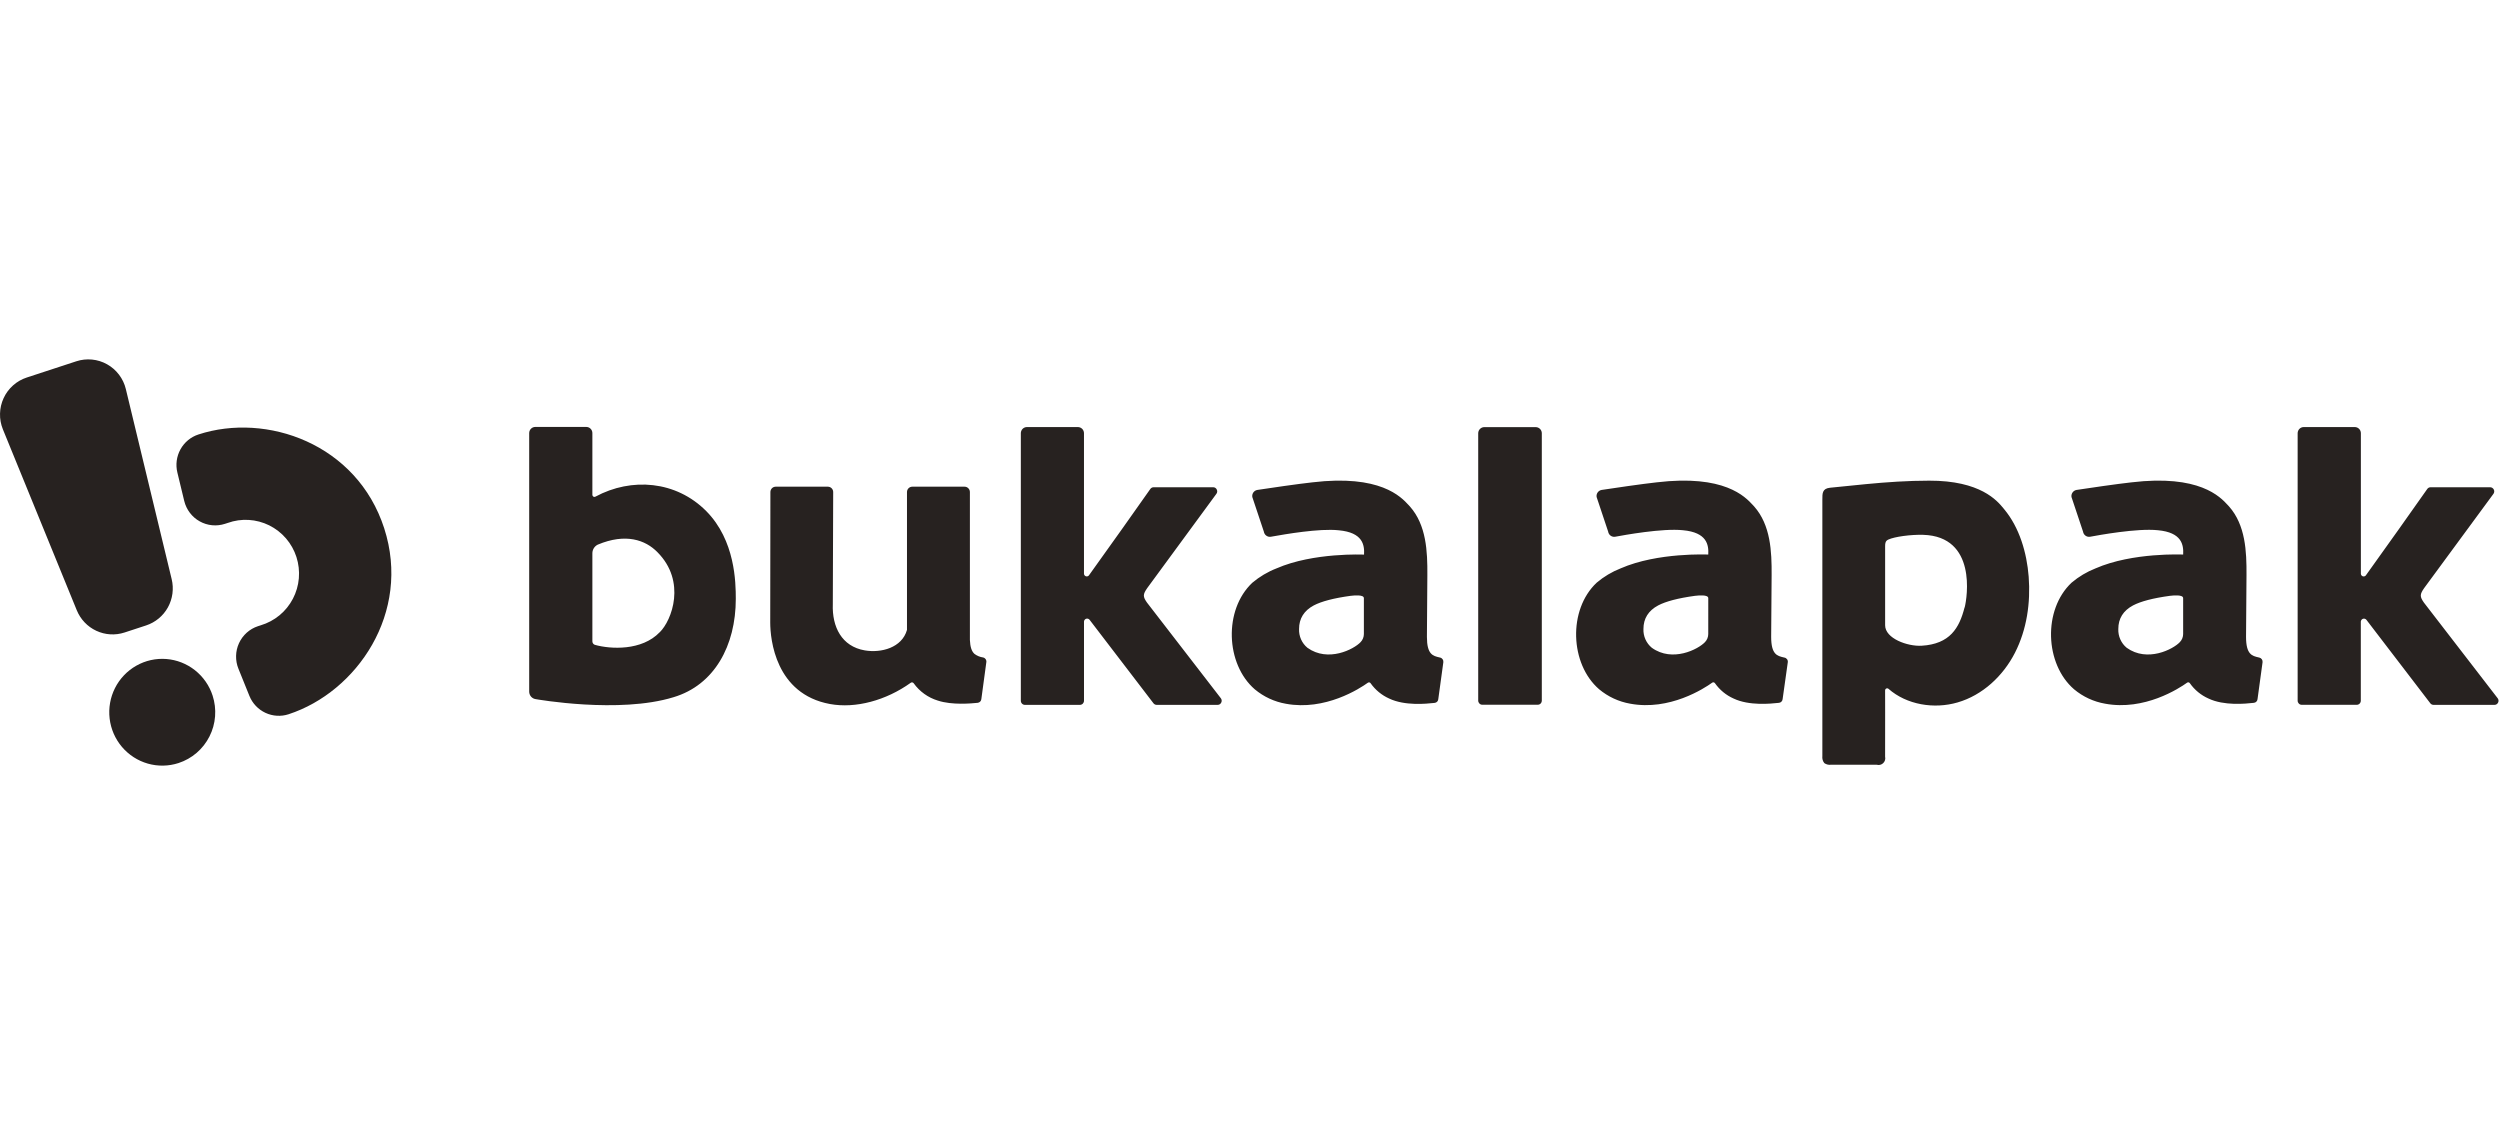
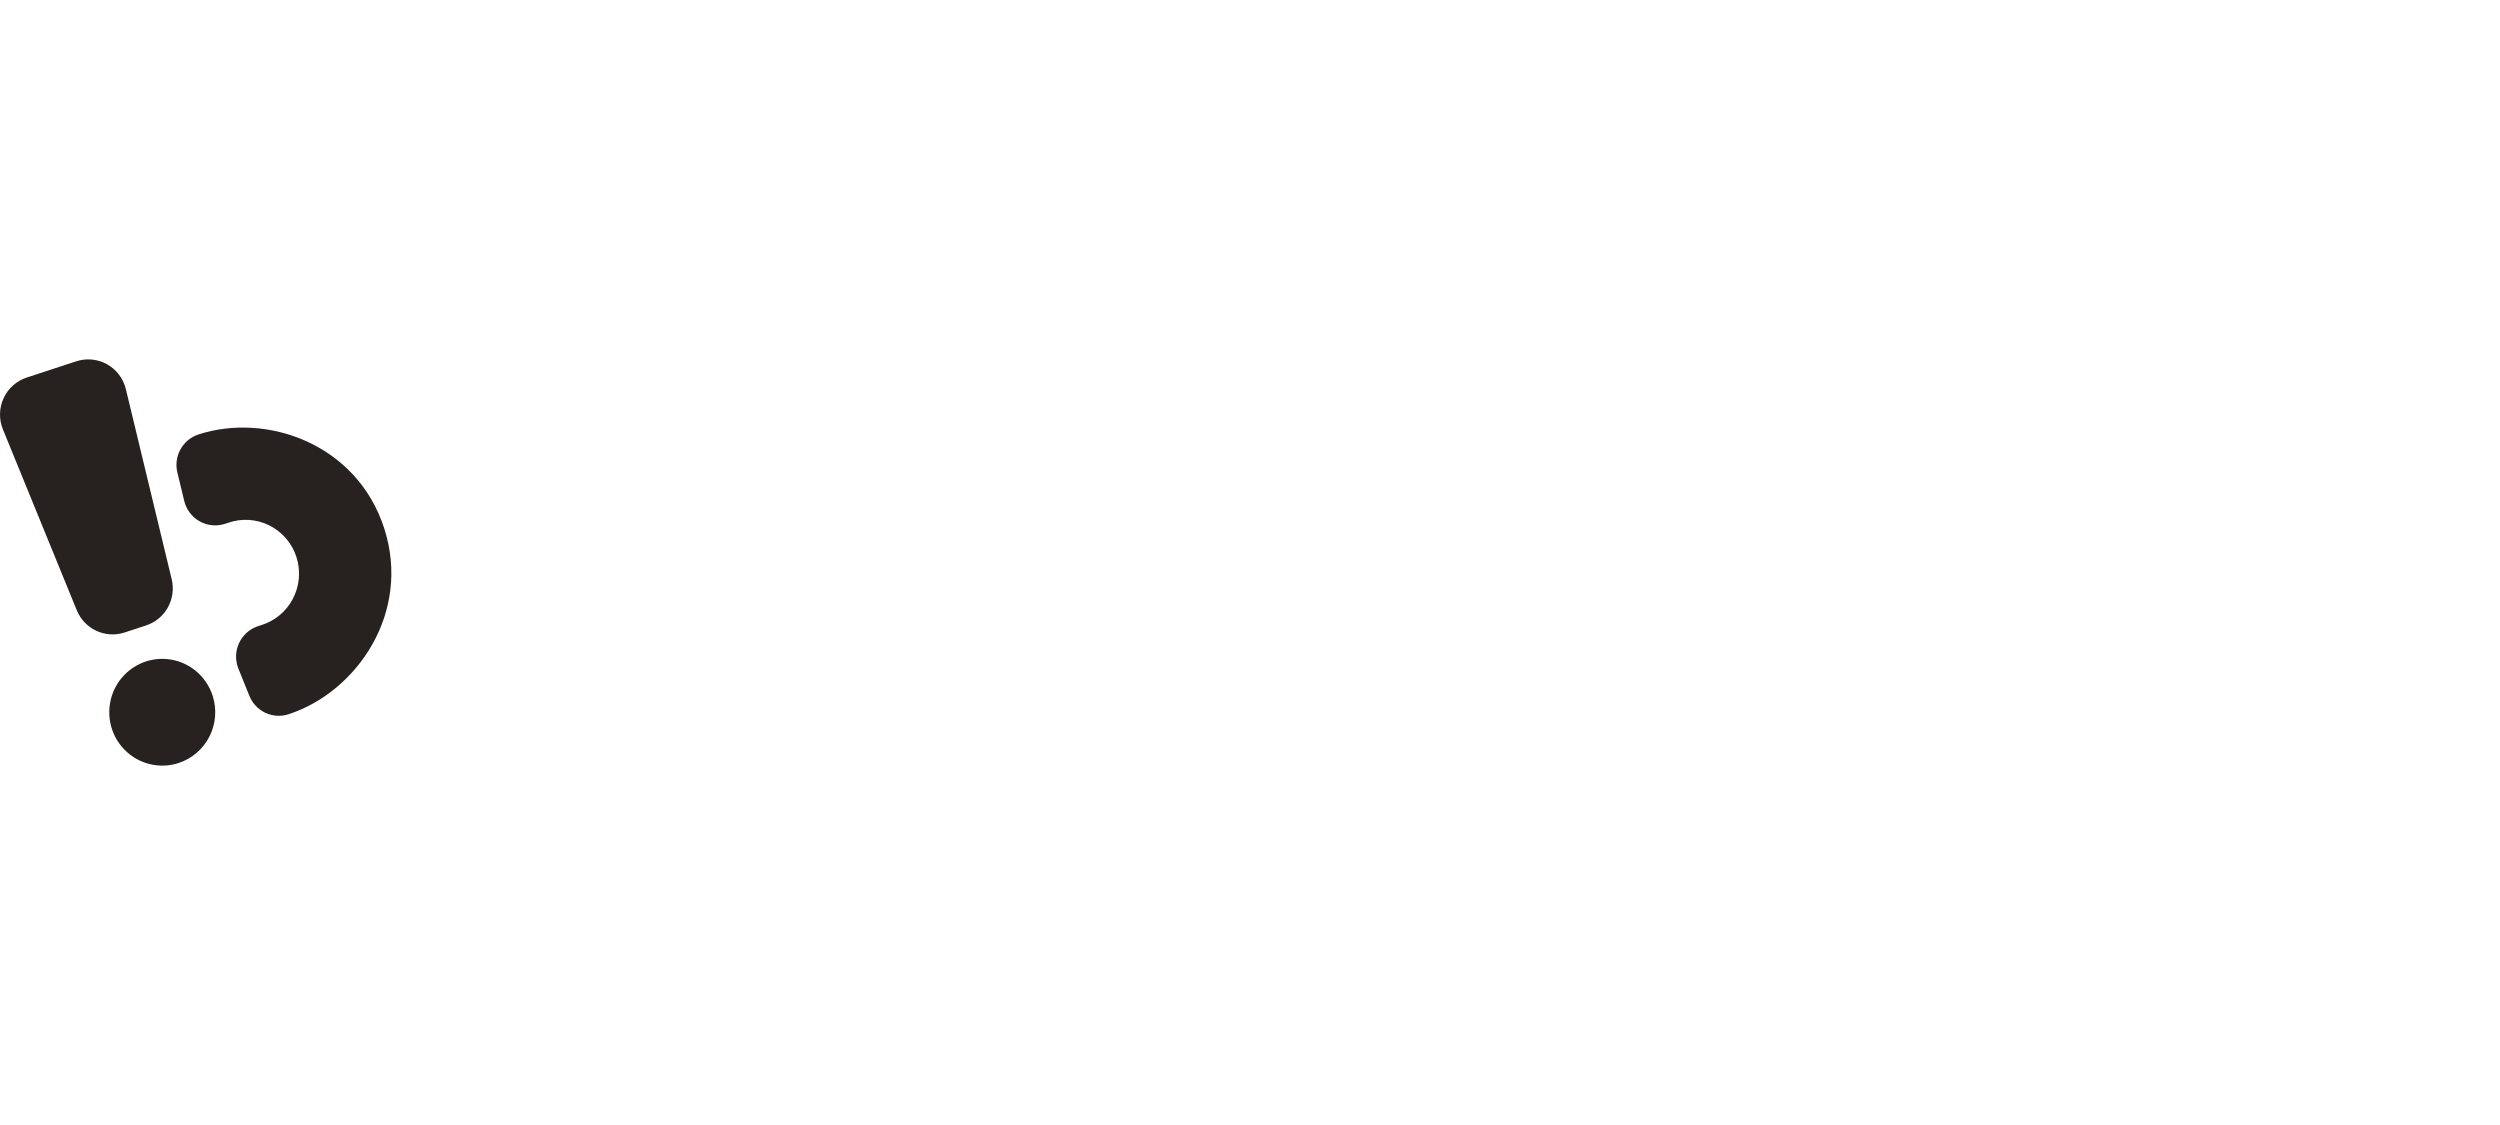
<svg xmlns="http://www.w3.org/2000/svg" width="120" height="54" viewBox="0 0 120 54" fill="none">
  <g clip-path="url(#clip0_1480_13518)">
    <path fill-rule="evenodd" clip-rule="evenodd" d="M8.24 27.798L6.04 18.674C5.98 18.424 5.868 18.19 5.714 17.986C5.559 17.781 5.364 17.611 5.141 17.486C4.918 17.361 4.672 17.284 4.418 17.259C4.164 17.234 3.908 17.262 3.666 17.341L1.285 18.121C1.042 18.2 0.818 18.328 0.627 18.499C0.436 18.669 0.281 18.877 0.174 19.11C0.066 19.343 0.007 19.596 0.001 19.853C-0.006 20.11 0.041 20.366 0.137 20.604L3.684 29.289C3.861 29.725 4.196 30.079 4.621 30.277C5.045 30.476 5.529 30.506 5.975 30.361L7.012 30.021C7.458 29.875 7.832 29.565 8.06 29.153C8.287 28.74 8.352 28.256 8.24 27.798ZM8.571 36.626C8.092 36.782 7.579 36.791 7.095 36.653C6.612 36.515 6.18 36.236 5.853 35.851C5.527 35.466 5.321 34.992 5.262 34.489C5.203 33.986 5.293 33.477 5.521 33.025C5.749 32.574 6.105 32.201 6.543 31.953C6.981 31.705 7.482 31.593 7.984 31.632C8.485 31.671 8.963 31.859 9.358 32.171C9.754 32.484 10.049 32.908 10.205 33.389C10.309 33.709 10.35 34.048 10.324 34.384C10.299 34.721 10.207 35.049 10.055 35.349C9.903 35.65 9.694 35.918 9.439 36.137C9.184 36.356 8.889 36.522 8.571 36.626ZM13.854 34.283C17.118 33.215 19.753 29.424 18.442 25.358C17.13 21.296 12.787 19.787 9.524 20.855C9.157 20.974 8.85 21.23 8.662 21.569C8.475 21.908 8.422 22.306 8.514 22.682L8.844 24.049C8.894 24.254 8.986 24.446 9.113 24.614C9.24 24.782 9.4 24.922 9.584 25.024C9.767 25.127 9.969 25.191 10.178 25.211C10.387 25.232 10.597 25.209 10.797 25.144L10.931 25.101C11.254 24.985 11.596 24.936 11.938 24.956C12.28 24.976 12.615 25.065 12.923 25.217C13.23 25.37 13.504 25.583 13.729 25.844C13.953 26.105 14.123 26.409 14.229 26.737C14.335 27.065 14.374 27.412 14.345 27.756C14.316 28.1 14.219 28.434 14.059 28.74C13.899 29.046 13.681 29.316 13.415 29.535C13.15 29.753 12.844 29.916 12.516 30.014L12.382 30.057C12.183 30.123 11.999 30.229 11.842 30.37C11.686 30.51 11.56 30.681 11.472 30.873C11.384 31.064 11.336 31.272 11.332 31.483C11.327 31.694 11.365 31.904 11.445 32.099L11.971 33.402C12.116 33.762 12.391 34.052 12.741 34.216C13.09 34.379 13.488 34.403 13.854 34.283Z" fill="#272220" />
-     <path fill-rule="evenodd" clip-rule="evenodd" d="M28.579 23.84C30.314 22.904 32.452 23.075 33.9 24.533C35.29 25.936 35.318 27.952 35.318 28.745C35.318 30.991 34.289 32.883 32.329 33.466C29.72 34.271 25.724 33.56 25.724 33.56C25.635 33.55 25.553 33.508 25.493 33.441C25.434 33.374 25.401 33.287 25.401 33.197V20.789C25.401 20.71 25.432 20.635 25.487 20.58C25.542 20.524 25.616 20.493 25.694 20.493H28.141C28.219 20.493 28.294 20.524 28.349 20.58C28.404 20.635 28.434 20.71 28.434 20.789V23.756C28.434 23.773 28.439 23.79 28.448 23.804C28.456 23.819 28.468 23.831 28.483 23.84C28.497 23.848 28.514 23.853 28.531 23.853C28.548 23.853 28.564 23.848 28.579 23.84ZM28.553 30.952C29.306 31.165 30.808 31.246 31.667 30.346V30.349C32.256 29.771 32.946 27.905 31.562 26.51C30.978 25.909 30.022 25.584 28.694 26.142C28.616 26.18 28.549 26.239 28.503 26.314C28.457 26.389 28.433 26.475 28.434 26.563V30.782C28.433 30.819 28.444 30.856 28.466 30.887C28.487 30.917 28.518 30.94 28.553 30.952ZM70.954 20.797V33.632C70.955 33.684 70.976 33.733 71.012 33.77C71.049 33.807 71.098 33.828 71.15 33.828H73.81C73.862 33.828 73.912 33.808 73.949 33.771C73.985 33.734 74.006 33.684 74.007 33.632V20.797C74.007 20.718 73.976 20.643 73.921 20.588C73.866 20.533 73.791 20.502 73.713 20.502H71.245C71.168 20.502 71.094 20.534 71.04 20.589C70.985 20.644 70.954 20.719 70.954 20.797ZM47.187 31.558C47.038 31.537 46.896 31.478 46.775 31.387C46.641 31.268 46.57 31.059 46.555 30.72V23.618C46.555 23.55 46.528 23.485 46.48 23.437C46.432 23.388 46.367 23.361 46.3 23.361H43.791C43.723 23.361 43.658 23.388 43.61 23.436C43.562 23.485 43.535 23.55 43.535 23.618V30.206C43.536 30.215 43.536 30.226 43.535 30.235C43.294 31.093 42.295 31.352 41.512 31.219C40.4 31.03 39.935 30.088 39.975 29.004C39.975 28.966 39.99 23.985 39.993 23.618C39.993 23.55 39.966 23.485 39.918 23.436C39.87 23.388 39.805 23.361 39.737 23.361H37.234C37.166 23.361 37.102 23.388 37.054 23.435C37.007 23.483 36.98 23.548 36.979 23.616C36.979 24.695 36.971 29.882 36.971 29.882C36.971 30.691 37.223 33.313 39.839 33.793C41.069 34.019 42.532 33.621 43.714 32.774C43.725 32.766 43.738 32.76 43.751 32.756C43.764 32.753 43.778 32.753 43.791 32.755C43.805 32.757 43.817 32.762 43.829 32.77C43.84 32.777 43.85 32.787 43.858 32.798C44.142 33.194 44.548 33.485 45.012 33.627C45.702 33.856 46.64 33.764 46.923 33.736L46.93 33.735C46.974 33.73 47.016 33.71 47.048 33.678C47.079 33.647 47.099 33.605 47.104 33.56L47.344 31.785C47.353 31.734 47.341 31.682 47.312 31.639C47.282 31.597 47.238 31.568 47.187 31.558ZM97.377 27.683C97.287 26.528 96.932 25.322 96.204 24.447L96.184 24.423L96.166 24.4C95.866 24.037 95.065 23.064 92.597 23.072C91.587 23.072 90.575 23.141 89.568 23.238C88.992 23.291 88.417 23.35 87.843 23.411C87.47 23.45 87.471 23.677 87.473 23.983C87.473 24.002 87.473 24.021 87.473 24.041V36.29C87.466 36.349 87.47 36.41 87.485 36.468C87.501 36.526 87.528 36.58 87.565 36.627C87.656 36.693 87.769 36.722 87.88 36.708H90.083C90.138 36.724 90.195 36.724 90.249 36.711C90.304 36.697 90.354 36.669 90.394 36.63C90.435 36.59 90.465 36.541 90.481 36.487C90.496 36.432 90.498 36.375 90.485 36.32C90.49 35.608 90.489 34.906 90.487 34.202C90.486 33.849 90.485 33.495 90.485 33.139C90.485 33.12 90.49 33.102 90.5 33.086C90.51 33.07 90.524 33.057 90.541 33.049C90.558 33.041 90.576 33.038 90.595 33.04C90.614 33.042 90.632 33.05 90.646 33.062C91.524 33.833 92.837 34.046 93.964 33.717C95.159 33.371 96.149 32.449 96.718 31.333C97.287 30.218 97.472 28.935 97.377 27.683ZM94.298 29.159C94.046 30.15 93.595 30.913 92.24 30.995C91.562 31.034 90.486 30.648 90.486 30.013V26.213C90.486 26.068 90.502 25.961 90.643 25.898C90.933 25.763 91.714 25.654 92.312 25.672C94.888 25.747 94.429 28.669 94.304 29.159H94.298ZM55.068 28.226C54.854 28.532 54.854 28.636 55.054 28.922L58.605 33.522C58.626 33.552 58.639 33.587 58.641 33.623C58.643 33.659 58.636 33.695 58.618 33.727C58.602 33.76 58.578 33.787 58.547 33.806C58.516 33.825 58.48 33.835 58.444 33.834H55.52C55.488 33.834 55.456 33.825 55.428 33.81C55.399 33.794 55.375 33.772 55.357 33.745L52.3 29.75C52.281 29.726 52.255 29.708 52.226 29.699C52.196 29.69 52.165 29.69 52.136 29.699C52.107 29.709 52.081 29.727 52.063 29.751C52.044 29.776 52.033 29.805 52.032 29.836V33.637C52.032 33.689 52.01 33.739 51.974 33.776C51.937 33.813 51.887 33.834 51.835 33.834H49.195C49.144 33.834 49.094 33.813 49.057 33.776C49.021 33.739 49 33.689 49 33.637V20.797C48.999 20.758 49.007 20.719 49.022 20.683C49.036 20.646 49.058 20.613 49.085 20.586C49.112 20.558 49.145 20.536 49.181 20.521C49.217 20.506 49.255 20.499 49.294 20.499H51.737C51.815 20.499 51.889 20.53 51.945 20.585C52 20.641 52.031 20.716 52.031 20.794V27.538C52.032 27.565 52.041 27.592 52.057 27.614C52.074 27.636 52.096 27.652 52.122 27.661C52.148 27.67 52.176 27.67 52.203 27.663C52.229 27.655 52.252 27.639 52.269 27.617C52.858 26.808 54.889 23.941 55.214 23.473C55.232 23.447 55.256 23.425 55.284 23.41C55.312 23.395 55.343 23.388 55.375 23.388H58.23C58.267 23.387 58.303 23.397 58.334 23.416C58.366 23.436 58.39 23.465 58.405 23.498C58.422 23.531 58.429 23.568 58.426 23.605C58.422 23.642 58.408 23.677 58.385 23.706L55.068 28.226ZM116.346 28.922C116.147 28.636 116.147 28.532 116.361 28.226L119.684 23.706C119.706 23.677 119.719 23.642 119.723 23.605C119.726 23.569 119.72 23.532 119.703 23.499C119.687 23.465 119.662 23.438 119.631 23.418C119.6 23.398 119.565 23.388 119.528 23.388H116.668C116.636 23.388 116.605 23.395 116.577 23.41C116.549 23.425 116.524 23.446 116.507 23.473C116.181 23.941 114.151 26.808 113.562 27.617C113.545 27.64 113.522 27.656 113.495 27.664C113.469 27.672 113.44 27.672 113.414 27.663C113.388 27.654 113.365 27.637 113.348 27.615C113.332 27.593 113.323 27.566 113.322 27.538V20.794C113.322 20.755 113.314 20.717 113.3 20.681C113.285 20.645 113.264 20.613 113.236 20.585C113.209 20.558 113.177 20.536 113.141 20.521C113.105 20.506 113.067 20.499 113.029 20.499H110.581C110.542 20.499 110.504 20.506 110.468 20.521C110.432 20.536 110.4 20.558 110.373 20.585C110.346 20.613 110.324 20.645 110.31 20.681C110.295 20.717 110.287 20.755 110.287 20.794V33.634C110.287 33.687 110.309 33.737 110.345 33.774C110.382 33.81 110.432 33.831 110.484 33.831H113.124C113.176 33.831 113.225 33.81 113.262 33.773C113.298 33.736 113.319 33.686 113.319 33.634V29.836C113.322 29.806 113.333 29.777 113.351 29.753C113.37 29.729 113.395 29.711 113.424 29.701C113.453 29.692 113.484 29.692 113.513 29.701C113.542 29.709 113.568 29.726 113.587 29.75L116.645 33.745C116.663 33.772 116.687 33.794 116.716 33.81C116.744 33.825 116.776 33.834 116.808 33.834H119.733C119.769 33.834 119.805 33.825 119.835 33.806C119.866 33.787 119.891 33.76 119.907 33.727C119.924 33.695 119.932 33.659 119.929 33.623C119.927 33.586 119.914 33.551 119.893 33.522L116.346 28.922ZM69.097 31.557L69.128 31.564C69.177 31.575 69.22 31.605 69.248 31.647C69.276 31.688 69.287 31.739 69.28 31.789L69.037 33.564C69.033 33.608 69.014 33.65 68.983 33.682C68.951 33.714 68.91 33.733 68.866 33.738L68.82 33.743C68.48 33.779 67.434 33.891 66.681 33.53C66.325 33.371 66.017 33.118 65.791 32.798C65.784 32.787 65.776 32.778 65.765 32.77C65.754 32.763 65.743 32.758 65.73 32.755C65.718 32.753 65.704 32.753 65.692 32.756C65.679 32.758 65.668 32.764 65.657 32.771C65.274 33.049 63.605 34.131 61.721 33.78C61.173 33.684 60.659 33.446 60.23 33.088C58.826 31.874 58.732 29.27 60.111 27.972C60.457 27.681 60.848 27.448 61.269 27.284C63.051 26.506 65.474 26.622 65.474 26.622C65.501 26.155 65.415 25.559 64.261 25.454C63.333 25.351 61.618 25.655 61.11 25.745C61.066 25.753 61.031 25.759 61.007 25.763C60.968 25.77 60.929 25.769 60.891 25.761C60.853 25.752 60.816 25.736 60.785 25.713C60.753 25.691 60.726 25.662 60.706 25.628C60.685 25.595 60.671 25.558 60.665 25.519L60.111 23.858C60.105 23.82 60.106 23.781 60.114 23.743C60.123 23.705 60.139 23.669 60.161 23.637C60.184 23.606 60.212 23.579 60.244 23.558C60.277 23.538 60.314 23.524 60.352 23.517C60.879 23.434 62.351 23.222 62.988 23.153C66.248 22.763 67.246 23.846 67.612 24.242L67.613 24.243C67.635 24.267 67.655 24.289 67.673 24.308C68.467 25.203 68.521 26.466 68.513 27.603L68.492 30.57C68.492 31.418 68.779 31.483 69.097 31.557ZM65.308 30.823C65.408 30.72 65.465 30.58 65.466 30.435V28.711C65.466 28.53 64.98 28.584 64.86 28.597C64.846 28.598 64.837 28.599 64.834 28.599C64.015 28.711 63.434 28.865 63.063 29.059C62.592 29.31 62.355 29.689 62.355 30.192C62.348 30.363 62.381 30.534 62.45 30.69C62.52 30.847 62.625 30.985 62.756 31.093C63.747 31.805 64.986 31.167 65.308 30.823ZM85.652 31.564L85.621 31.557C85.304 31.483 85.016 31.417 85.016 30.57L85.038 27.603C85.046 26.466 84.991 25.203 84.198 24.308C84.18 24.289 84.159 24.266 84.136 24.241C83.769 23.844 82.769 22.763 79.513 23.153C78.876 23.222 77.404 23.434 76.877 23.517C76.801 23.531 76.732 23.574 76.687 23.638C76.642 23.702 76.624 23.781 76.638 23.858L77.192 25.519C77.197 25.558 77.211 25.595 77.232 25.628C77.252 25.662 77.279 25.691 77.311 25.713C77.343 25.736 77.379 25.752 77.417 25.761C77.455 25.769 77.494 25.77 77.533 25.763L77.555 25.759C77.919 25.692 79.799 25.346 80.783 25.451C81.937 25.557 82.023 26.153 81.997 26.619C81.997 26.619 79.573 26.503 77.791 27.282C77.373 27.446 76.983 27.678 76.639 27.97C75.261 29.267 75.353 31.871 76.758 33.085C77.187 33.443 77.701 33.681 78.249 33.777C80.134 34.128 81.802 33.046 82.185 32.768C82.195 32.761 82.207 32.756 82.22 32.753C82.232 32.75 82.245 32.75 82.258 32.753C82.27 32.755 82.282 32.76 82.293 32.768C82.303 32.775 82.312 32.784 82.319 32.795C82.545 33.116 82.852 33.369 83.209 33.528C83.961 33.888 85.008 33.776 85.347 33.74L85.394 33.735C85.438 33.731 85.479 33.711 85.51 33.679C85.541 33.647 85.561 33.606 85.565 33.561L85.814 31.789C85.822 31.738 85.809 31.686 85.779 31.643C85.748 31.601 85.703 31.573 85.652 31.564ZM81.996 30.435C81.995 30.58 81.939 30.72 81.838 30.823C81.515 31.167 80.276 31.805 79.287 31.093C79.155 30.984 79.051 30.846 78.981 30.69C78.911 30.534 78.878 30.363 78.885 30.192C78.885 29.689 79.122 29.31 79.594 29.059C79.966 28.865 80.545 28.711 81.364 28.599C81.367 28.599 81.376 28.598 81.39 28.597C81.511 28.584 81.997 28.53 81.997 28.711L81.996 30.435ZM108.417 31.557C108.427 31.559 108.437 31.561 108.448 31.564C108.497 31.575 108.54 31.604 108.568 31.645C108.597 31.686 108.609 31.736 108.603 31.786L108.361 33.561C108.356 33.606 108.337 33.647 108.306 33.679C108.274 33.711 108.233 33.731 108.189 33.735C108.176 33.737 108.16 33.739 108.142 33.74C107.801 33.777 106.755 33.888 106.005 33.528C105.647 33.369 105.34 33.116 105.114 32.795C105.107 32.785 105.099 32.775 105.088 32.768C105.078 32.761 105.066 32.756 105.053 32.753C105.041 32.751 105.028 32.751 105.016 32.753C105.003 32.756 104.991 32.761 104.981 32.768C104.597 33.046 102.928 34.128 101.045 33.777C100.496 33.682 99.982 33.443 99.554 33.085C98.149 31.871 98.056 29.267 99.434 27.97C99.779 27.678 100.168 27.446 100.587 27.282C102.369 26.503 104.792 26.619 104.792 26.619C104.817 26.153 104.733 25.557 103.579 25.451C102.589 25.345 100.697 25.695 100.346 25.76L100.328 25.763C100.29 25.77 100.25 25.769 100.212 25.761C100.174 25.752 100.138 25.736 100.106 25.714C100.074 25.691 100.047 25.662 100.026 25.628C100.006 25.595 99.992 25.558 99.986 25.519L99.432 23.858C99.419 23.781 99.438 23.702 99.483 23.638C99.528 23.574 99.596 23.531 99.673 23.517C100.199 23.434 101.671 23.222 102.307 23.153C105.568 22.763 106.566 23.846 106.932 24.242C106.954 24.267 106.974 24.289 106.993 24.308C107.785 25.203 107.84 26.466 107.832 27.603L107.81 30.57C107.81 31.418 108.098 31.483 108.417 31.557ZM104.632 30.823C104.733 30.72 104.79 30.58 104.791 30.435V28.711C104.791 28.53 104.305 28.584 104.184 28.597C104.17 28.598 104.161 28.599 104.159 28.599C103.338 28.711 102.758 28.865 102.388 29.059C101.915 29.31 101.679 29.689 101.679 30.192C101.672 30.363 101.705 30.534 101.775 30.69C101.845 30.847 101.949 30.985 102.081 31.093C103.071 31.805 104.31 31.167 104.632 30.823Z" fill="#272220" />
  </g>
  <defs>
    <clipPath id="clip0_1480_13518">
      <rect width="120" height="19.5" fill="white" transform="translate(0 17.25)" />
    </clipPath>
  </defs>
</svg>